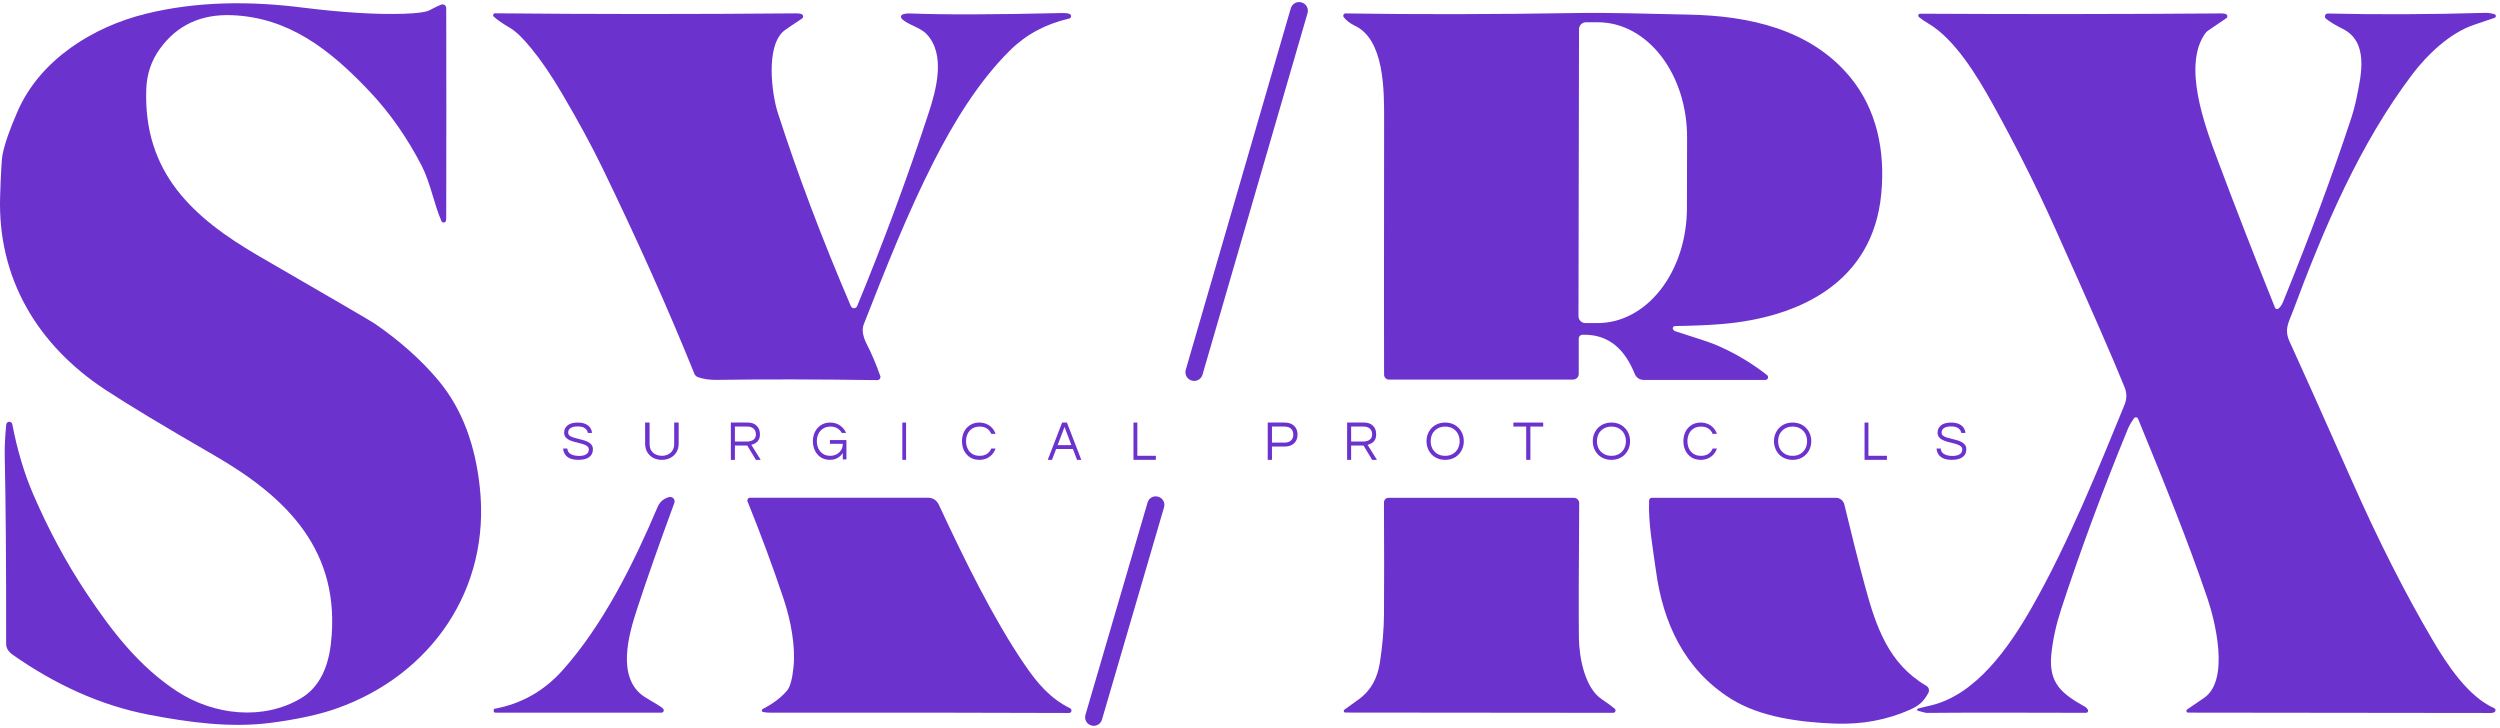
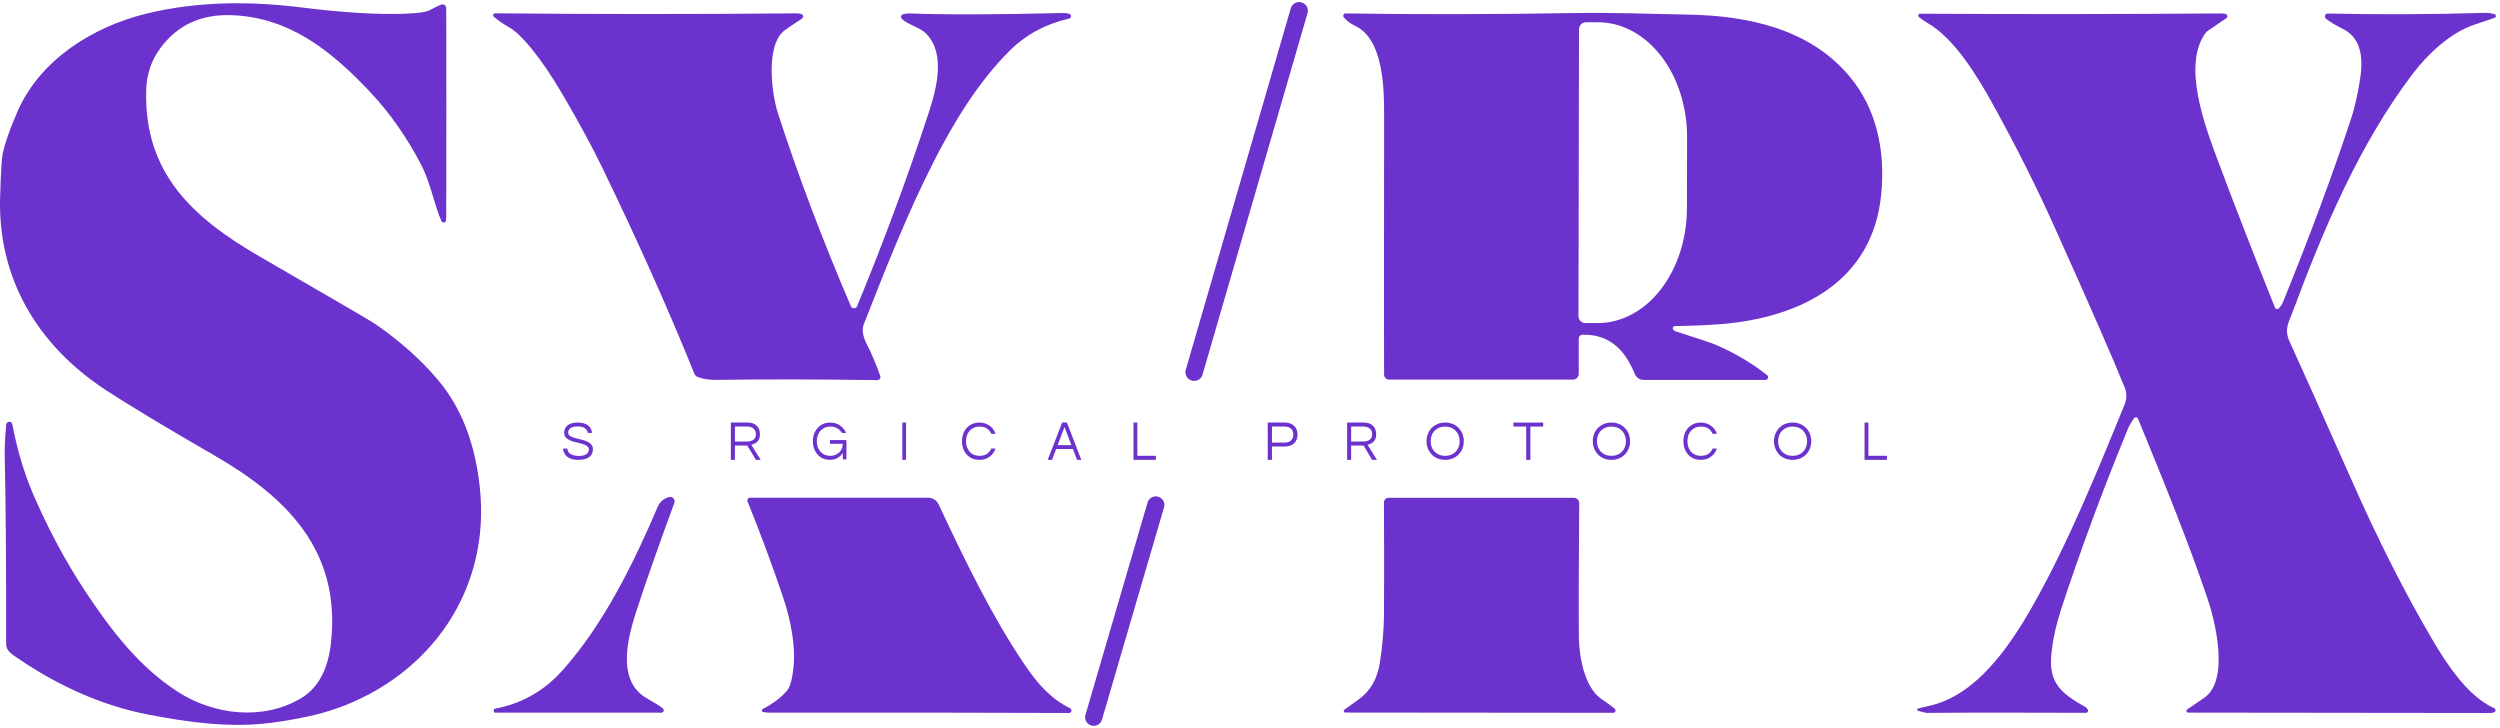
<svg xmlns="http://www.w3.org/2000/svg" fill="none" height="100%" overflow="visible" preserveAspectRatio="none" style="display: block;" viewBox="0 0 79 23" width="100%">
  <g id="Logo">
    <path d="M14.091 6.981C14.086 6.995 14.077 7.008 14.065 7.017C14.053 7.026 14.038 7.031 14.023 7.031C14.008 7.032 13.993 7.028 13.98 7.02C13.967 7.012 13.957 7 13.951 6.987C13.734 6.517 13.604 5.777 13.322 5.231C12.863 4.345 12.318 3.567 11.688 2.899C10.426 1.56 9.121 0.552 7.333 0.48C6.356 0.44 5.597 0.792 5.056 1.537C4.784 1.911 4.639 2.338 4.622 2.817C4.53 5.462 6.095 6.883 8.197 8.101C10.535 9.454 11.751 10.163 11.844 10.228C12.635 10.773 13.3 11.365 13.839 12.004C14.63 12.943 15.022 14.104 15.162 15.397C15.512 18.626 13.615 21.335 10.635 22.388C10.094 22.579 9.405 22.73 8.567 22.84C7.276 23.01 5.96 22.824 4.719 22.588C3.161 22.292 1.712 21.61 0.409 20.695C0.266 20.594 0.194 20.48 0.194 20.352C0.197 17.839 0.182 15.869 0.15 14.443C0.143 14.15 0.159 13.807 0.197 13.414C0.199 13.391 0.21 13.37 0.227 13.354C0.244 13.338 0.265 13.329 0.289 13.327C0.312 13.326 0.334 13.333 0.353 13.348C0.371 13.362 0.384 13.382 0.388 13.405C0.546 14.223 0.765 14.957 1.045 15.609C1.529 16.73 2.082 17.76 2.704 18.699C3.55 19.975 4.408 21.07 5.59 21.843C6.746 22.599 8.312 22.78 9.512 22.065C10.109 21.709 10.374 21.064 10.457 20.332C10.786 17.408 9.07 15.716 6.763 14.385C5.184 13.474 4.036 12.782 3.318 12.309C1.187 10.904 -0.081 8.797 0.004 6.2C0.028 5.462 0.053 5.026 0.079 4.89C0.149 4.539 0.31 4.078 0.56 3.508C1.279 1.874 2.949 0.844 4.609 0.435C6.238 0.034 7.923 0.032 9.582 0.242C10.808 0.396 11.918 0.464 12.76 0.435C13.188 0.421 13.459 0.384 13.574 0.323C13.753 0.228 13.878 0.168 13.947 0.144C13.965 0.139 13.983 0.137 14.002 0.14C14.02 0.143 14.037 0.15 14.052 0.16C14.067 0.171 14.079 0.185 14.087 0.201C14.096 0.217 14.1 0.236 14.101 0.254C14.106 2.284 14.106 4.469 14.101 6.808C14.1 6.907 14.097 6.964 14.091 6.981Z" fill="#6B32CD" id="S" />
    <path d="M60.595 22.396C60.602 22.39 60.741 22.356 61.012 22.292C62.45 21.956 63.495 20.438 64.2 19.203C65.338 17.212 66.326 14.771 67.132 12.799C67.21 12.609 67.213 12.424 67.14 12.245C66.803 11.402 66.065 9.714 64.927 7.183C64.349 5.897 63.696 4.597 62.968 3.284C62.494 2.429 61.78 1.238 60.935 0.742C60.815 0.672 60.716 0.604 60.639 0.539C60.629 0.531 60.622 0.52 60.619 0.508C60.616 0.496 60.617 0.484 60.621 0.472C60.625 0.46 60.633 0.45 60.643 0.443C60.653 0.436 60.665 0.433 60.678 0.433C63.834 0.451 67.004 0.449 70.188 0.424C70.259 0.424 70.309 0.431 70.34 0.447C70.352 0.452 70.363 0.461 70.37 0.471C70.378 0.482 70.383 0.495 70.384 0.508C70.386 0.521 70.383 0.534 70.378 0.546C70.372 0.558 70.364 0.568 70.353 0.575L69.78 0.963C69.743 0.988 69.711 1.019 69.685 1.056C68.964 2.069 69.67 3.968 70.074 5.047C70.605 6.467 71.21 8.025 71.89 9.722C71.894 9.732 71.901 9.741 71.909 9.749C71.918 9.756 71.928 9.761 71.938 9.764C71.949 9.767 71.96 9.767 71.971 9.765C71.982 9.762 71.992 9.757 72.001 9.75C72.059 9.702 72.108 9.63 72.147 9.535C72.99 7.462 73.704 5.539 74.289 3.765C74.364 3.538 74.425 3.307 74.472 3.074C74.615 2.373 74.861 1.322 74.029 0.911C73.814 0.805 73.639 0.699 73.503 0.593C73.488 0.581 73.477 0.564 73.471 0.546C73.466 0.527 73.466 0.507 73.473 0.489C73.479 0.47 73.492 0.455 73.507 0.443C73.523 0.432 73.542 0.426 73.562 0.427C75.13 0.464 76.784 0.457 78.523 0.407C78.626 0.404 78.727 0.418 78.827 0.449C78.839 0.453 78.849 0.46 78.857 0.47C78.865 0.48 78.869 0.493 78.869 0.505C78.87 0.518 78.866 0.531 78.859 0.541C78.851 0.551 78.841 0.559 78.829 0.563C78.655 0.625 78.442 0.697 78.19 0.78C77.42 1.035 76.7 1.726 76.231 2.346C74.563 4.552 73.438 7.196 72.451 9.847C72.318 10.204 72.172 10.403 72.354 10.8C72.69 11.529 73.348 13.001 74.33 15.214C75.155 17.077 75.997 18.739 76.856 20.201C77.328 21.007 77.995 22.015 78.816 22.378C78.827 22.383 78.837 22.391 78.844 22.401C78.851 22.41 78.856 22.422 78.857 22.434C78.859 22.446 78.857 22.458 78.853 22.469C78.848 22.48 78.841 22.49 78.831 22.497C78.804 22.52 78.762 22.531 78.706 22.53C72.538 22.521 69.351 22.517 69.145 22.519C69.134 22.519 69.122 22.515 69.113 22.509C69.103 22.502 69.096 22.492 69.093 22.481C69.089 22.47 69.089 22.458 69.092 22.447C69.096 22.436 69.103 22.427 69.112 22.42C69.24 22.332 69.417 22.21 69.645 22.056C70.472 21.498 69.991 19.601 69.756 18.909C69.134 17.082 68.439 15.372 67.561 13.23C67.556 13.218 67.548 13.208 67.538 13.2C67.527 13.193 67.515 13.188 67.503 13.186C67.49 13.185 67.477 13.187 67.465 13.192C67.454 13.197 67.443 13.206 67.436 13.216C67.346 13.342 67.278 13.462 67.232 13.574C66.43 15.531 65.733 17.416 65.14 19.228C64.973 19.738 64.867 20.221 64.822 20.678C64.73 21.603 65.162 21.927 65.894 22.339C65.911 22.349 65.926 22.362 65.939 22.377L65.969 22.415C65.977 22.425 65.982 22.437 65.984 22.449C65.985 22.462 65.983 22.475 65.977 22.486C65.972 22.498 65.963 22.508 65.952 22.515C65.942 22.521 65.929 22.525 65.916 22.525C63.749 22.517 62.071 22.517 60.881 22.528C60.861 22.528 60.769 22.506 60.607 22.46C60.6 22.459 60.594 22.455 60.59 22.45C60.585 22.445 60.582 22.439 60.581 22.432C60.579 22.425 60.58 22.418 60.583 22.412C60.585 22.405 60.589 22.4 60.595 22.396Z" fill="#6B32CD" id="X2" />
    <path d="M15.602 22.47V22.431C15.602 22.423 15.605 22.415 15.611 22.409C15.616 22.402 15.624 22.398 15.632 22.396C16.476 22.24 17.19 21.837 17.773 21.186C19.066 19.742 20.021 17.805 20.787 16.007C20.819 15.934 20.867 15.869 20.927 15.817C20.988 15.766 21.06 15.729 21.137 15.709L21.142 15.707C21.167 15.7 21.193 15.701 21.218 15.709C21.242 15.716 21.264 15.73 21.282 15.749C21.299 15.769 21.311 15.792 21.315 15.817C21.32 15.843 21.318 15.869 21.309 15.893C20.828 17.198 20.434 18.317 20.13 19.249C19.872 20.04 19.459 21.43 20.371 22.024C20.603 22.175 20.934 22.336 20.97 22.42C20.974 22.431 20.976 22.443 20.975 22.455C20.974 22.467 20.97 22.478 20.963 22.488C20.956 22.498 20.947 22.506 20.936 22.512C20.926 22.518 20.914 22.521 20.901 22.521H15.654C15.641 22.521 15.627 22.516 15.618 22.506C15.608 22.497 15.602 22.484 15.602 22.47Z" fill="#6B32CD" id="X1" />
    <path d="M24.113 22.5C24.103 22.497 24.094 22.492 24.087 22.484C24.08 22.476 24.076 22.467 24.074 22.457C24.073 22.446 24.075 22.436 24.08 22.427C24.084 22.418 24.092 22.41 24.101 22.405C24.429 22.236 24.686 22.042 24.872 21.821C24.97 21.703 25.038 21.453 25.076 21.069C25.141 20.425 24.992 19.612 24.762 18.924C24.433 17.939 24.053 16.913 23.623 15.847C23.617 15.834 23.615 15.82 23.617 15.806C23.618 15.792 23.623 15.778 23.631 15.766C23.638 15.755 23.649 15.745 23.661 15.738C23.674 15.732 23.688 15.728 23.702 15.728H29.331C29.4 15.728 29.468 15.748 29.527 15.785C29.585 15.823 29.632 15.877 29.662 15.94C30.473 17.679 31.386 19.549 32.378 21.002C32.794 21.614 33.197 22.074 33.808 22.378C33.84 22.394 33.856 22.416 33.858 22.444C33.86 22.502 33.833 22.53 33.775 22.53C31.056 22.519 27.928 22.516 24.391 22.521C24.276 22.522 24.183 22.515 24.113 22.5Z" fill="#6B32CD" id="X1_2" />
    <path d="M15.604 0.527C15.594 0.518 15.588 0.507 15.585 0.495C15.582 0.483 15.582 0.47 15.587 0.458C15.592 0.446 15.6 0.436 15.611 0.43C15.621 0.423 15.633 0.419 15.646 0.42C18.717 0.45 21.887 0.451 25.157 0.422C25.24 0.421 25.3 0.431 25.338 0.451C25.35 0.458 25.36 0.468 25.367 0.479C25.374 0.491 25.378 0.504 25.379 0.518C25.379 0.531 25.376 0.545 25.37 0.557C25.363 0.569 25.354 0.579 25.343 0.587C25.02 0.801 24.835 0.926 24.788 0.963C24.176 1.44 24.395 2.996 24.575 3.552C25.199 5.492 25.97 7.533 26.888 9.676C26.897 9.695 26.91 9.711 26.928 9.723C26.946 9.734 26.966 9.74 26.987 9.74C27.008 9.74 27.028 9.733 27.046 9.722C27.063 9.71 27.077 9.694 27.085 9.675C27.93 7.625 28.685 5.586 29.349 3.558C29.58 2.852 29.898 1.717 29.274 1.071C29.063 0.854 28.669 0.778 28.494 0.589C28.484 0.579 28.478 0.566 28.474 0.553C28.471 0.539 28.471 0.525 28.474 0.512C28.477 0.498 28.484 0.486 28.494 0.476C28.503 0.465 28.515 0.458 28.528 0.454C28.593 0.432 28.659 0.422 28.725 0.424C29.809 0.467 31.417 0.464 33.55 0.412C33.669 0.41 33.752 0.42 33.8 0.442C33.815 0.448 33.827 0.46 33.835 0.474C33.843 0.488 33.847 0.504 33.845 0.52C33.843 0.536 33.837 0.551 33.826 0.563C33.815 0.575 33.8 0.583 33.785 0.587C33.046 0.756 32.424 1.09 31.917 1.591C30.929 2.567 30.133 3.87 29.499 5.12C28.659 6.774 27.98 8.505 27.296 10.245C27.229 10.414 27.262 10.628 27.395 10.886C27.546 11.179 27.687 11.512 27.817 11.883C27.822 11.898 27.823 11.914 27.821 11.929C27.819 11.944 27.813 11.959 27.803 11.971C27.794 11.984 27.782 11.994 27.768 12.001C27.755 12.008 27.739 12.012 27.724 12.012C25.83 11.985 24.14 11.982 22.654 12.004C22.413 12.007 22.212 11.977 22.05 11.915C22.025 11.906 22.003 11.892 21.985 11.873C21.966 11.855 21.951 11.833 21.942 11.809C21.116 9.764 20.142 7.585 19.019 5.272C18.691 4.598 18.276 3.833 17.772 2.976C17.432 2.395 17.106 1.916 16.797 1.539C16.526 1.207 16.301 0.989 16.122 0.885C15.891 0.75 15.718 0.63 15.604 0.527Z" fill="#6B32CD" id="X1_3" />
    <path d="M41.132 0.078L41.128 0.076C40.983 0.034 40.831 0.118 40.789 0.262L37.47 11.686C37.428 11.831 37.511 11.983 37.656 12.025L37.661 12.026C37.806 12.069 37.957 11.985 37.999 11.84L41.318 0.416C41.361 0.271 41.277 0.12 41.132 0.078Z" fill="#6B32CD" id="/" />
    <path d="M36.602 15.698L36.596 15.696C36.454 15.654 36.305 15.735 36.264 15.877L34.3 22.591C34.259 22.733 34.34 22.882 34.482 22.923L34.489 22.925C34.63 22.967 34.779 22.885 34.821 22.744L36.784 16.029C36.825 15.887 36.744 15.739 36.602 15.698Z" fill="#6B32CD" id="/_2" />
    <path d="M51.027 22.397C51.038 22.407 51.045 22.42 51.049 22.434C51.052 22.449 51.051 22.464 51.046 22.478C51.041 22.492 51.032 22.504 51.02 22.512C51.008 22.521 50.993 22.525 50.978 22.525L42.513 22.517C42.502 22.517 42.492 22.513 42.484 22.507C42.476 22.501 42.469 22.493 42.466 22.483C42.462 22.473 42.462 22.463 42.465 22.453C42.467 22.443 42.473 22.434 42.481 22.427C42.483 22.426 42.637 22.315 42.942 22.095C43.307 21.832 43.528 21.443 43.606 20.929C43.688 20.389 43.731 19.886 43.734 19.42C43.741 18.534 43.74 17.352 43.733 15.876C43.733 15.837 43.749 15.8 43.776 15.773C43.803 15.745 43.84 15.73 43.878 15.73H49.733C49.756 15.73 49.778 15.734 49.799 15.743C49.819 15.752 49.838 15.764 49.854 15.78C49.87 15.796 49.882 15.815 49.891 15.836C49.899 15.857 49.903 15.879 49.903 15.902C49.887 17.971 49.884 19.389 49.893 20.155C49.902 20.789 50.083 21.741 50.616 22.096C50.815 22.23 50.952 22.33 51.027 22.397Z" fill="#6B32CD" id="R" />
    <path d="M55.788 12.005H51.935C51.876 12.005 51.818 11.987 51.769 11.954C51.72 11.921 51.682 11.874 51.66 11.82C51.361 11.08 50.874 10.553 50.003 10.578C49.972 10.579 49.943 10.592 49.921 10.614C49.9 10.637 49.888 10.667 49.888 10.698V11.816C49.888 11.864 49.869 11.909 49.835 11.943C49.801 11.976 49.755 11.995 49.707 11.995H43.892C43.852 11.995 43.812 11.979 43.783 11.95C43.754 11.922 43.738 11.883 43.737 11.842C43.732 11.346 43.733 8.649 43.738 3.751C43.739 2.864 43.748 1.238 42.804 0.808C42.677 0.749 42.536 0.642 42.462 0.543C42.454 0.532 42.449 0.519 42.448 0.505C42.446 0.491 42.449 0.477 42.455 0.465C42.462 0.452 42.471 0.442 42.483 0.435C42.495 0.428 42.508 0.424 42.522 0.424C44.744 0.459 47.143 0.455 49.719 0.413C50.98 0.393 51.998 0.436 53.37 0.462C55.258 0.499 57.205 0.918 58.459 2.43C59.304 3.449 59.579 4.762 59.447 6.134C59.181 8.912 56.878 10.037 54.396 10.241C53.992 10.274 53.504 10.295 52.931 10.303C52.917 10.304 52.904 10.307 52.893 10.315C52.882 10.322 52.872 10.332 52.867 10.344C52.861 10.356 52.858 10.369 52.86 10.382C52.861 10.396 52.866 10.408 52.874 10.419C52.876 10.422 52.885 10.431 52.901 10.446C52.91 10.454 52.921 10.461 52.933 10.465C53.643 10.69 54.069 10.832 54.211 10.893C54.81 11.149 55.353 11.47 55.84 11.854C55.854 11.865 55.864 11.88 55.868 11.896C55.873 11.913 55.873 11.931 55.867 11.947C55.861 11.964 55.851 11.978 55.837 11.988C55.823 11.999 55.806 12.004 55.788 12.005ZM49.897 0.921L49.88 9.99C49.88 10.019 49.886 10.047 49.897 10.074C49.908 10.1 49.924 10.125 49.944 10.145C49.964 10.165 49.988 10.181 50.015 10.193C50.041 10.204 50.07 10.209 50.098 10.209H50.488C51.234 10.21 51.95 9.829 52.479 9.148C53.008 8.467 53.306 7.543 53.307 6.58L53.312 4.346C53.313 3.868 53.241 3.395 53.101 2.954C52.96 2.512 52.754 2.111 52.493 1.773C52.232 1.435 51.922 1.166 51.581 0.983C51.24 0.8 50.874 0.705 50.505 0.704H50.115C50.057 0.704 50.002 0.727 49.961 0.768C49.92 0.808 49.897 0.864 49.897 0.921Z" fill="#6B32CD" id="R_2" />
-     <path d="M52.199 15.73H58.013C58.075 15.73 58.135 15.751 58.184 15.789C58.233 15.828 58.267 15.882 58.281 15.942C58.504 16.875 58.721 17.731 58.931 18.51C59.284 19.812 59.679 20.974 60.874 21.673C60.911 21.696 60.939 21.731 60.95 21.773C60.962 21.815 60.956 21.859 60.935 21.897C60.795 22.155 60.655 22.293 60.356 22.426C59.63 22.75 58.843 22.896 57.996 22.866C56.859 22.824 55.613 22.657 54.697 22.082C53.214 21.15 52.545 19.659 52.327 18.027C52.235 17.345 52.08 16.523 52.112 15.813C52.113 15.791 52.122 15.77 52.138 15.754C52.155 15.739 52.176 15.73 52.199 15.73Z" fill="#6B32CD" id="R_3" />
    <g id="SURGICAL">
      <path d="M18.286 14.531C18.173 14.531 18.082 14.516 18.012 14.486C17.942 14.455 17.89 14.412 17.854 14.357C17.82 14.303 17.8 14.242 17.794 14.173H17.928C17.931 14.229 17.95 14.274 17.983 14.309C18.016 14.342 18.06 14.367 18.114 14.383C18.169 14.4 18.229 14.408 18.294 14.408C18.391 14.408 18.467 14.391 18.523 14.357C18.579 14.323 18.607 14.272 18.607 14.204C18.607 14.164 18.593 14.132 18.564 14.107C18.537 14.082 18.5 14.061 18.453 14.045C18.407 14.028 18.356 14.014 18.301 14.001C18.246 13.987 18.191 13.973 18.134 13.958C18.079 13.943 18.028 13.924 17.981 13.9C17.936 13.877 17.898 13.848 17.87 13.812C17.842 13.775 17.828 13.728 17.828 13.671C17.828 13.577 17.864 13.501 17.935 13.442C18.007 13.383 18.114 13.353 18.257 13.353C18.358 13.353 18.441 13.369 18.506 13.4C18.571 13.43 18.62 13.47 18.652 13.52C18.685 13.57 18.704 13.623 18.707 13.681H18.575C18.568 13.623 18.539 13.575 18.489 13.536C18.438 13.495 18.361 13.475 18.257 13.475C18.192 13.475 18.14 13.481 18.1 13.494C18.06 13.507 18.029 13.523 18.007 13.544C17.987 13.564 17.972 13.585 17.964 13.607C17.957 13.629 17.954 13.65 17.954 13.669C17.954 13.707 17.968 13.739 17.995 13.763C18.024 13.786 18.061 13.806 18.107 13.822C18.154 13.837 18.206 13.851 18.262 13.864C18.318 13.877 18.373 13.891 18.428 13.907C18.485 13.922 18.536 13.942 18.582 13.966C18.629 13.99 18.666 14.02 18.693 14.057C18.722 14.094 18.736 14.141 18.736 14.199C18.736 14.306 18.696 14.388 18.616 14.446C18.536 14.503 18.426 14.531 18.286 14.531Z" fill="#6B32CD" />
-       <path d="M20.915 14.531C20.812 14.531 20.72 14.51 20.64 14.468C20.561 14.424 20.499 14.364 20.453 14.287C20.408 14.209 20.386 14.119 20.386 14.016V13.353H20.527V14.019C20.527 14.11 20.545 14.183 20.581 14.239C20.619 14.296 20.668 14.337 20.727 14.364C20.787 14.39 20.85 14.403 20.915 14.403C20.981 14.403 21.044 14.39 21.103 14.364C21.162 14.337 21.21 14.296 21.248 14.239C21.286 14.183 21.305 14.11 21.305 14.019V13.353H21.446V14.016C21.446 14.118 21.423 14.208 21.378 14.285C21.333 14.362 21.27 14.423 21.19 14.466C21.111 14.509 21.019 14.531 20.915 14.531Z" fill="#6B32CD" />
      <path d="M23.095 14.531V13.353H23.634C23.75 13.353 23.842 13.386 23.91 13.453C23.979 13.519 24.014 13.609 24.014 13.721C24.014 13.797 24 13.858 23.971 13.903C23.944 13.948 23.91 13.982 23.867 14.006C23.826 14.029 23.784 14.045 23.742 14.056L24.038 14.531H23.886L23.614 14.079H23.223V14.531H23.095ZM23.223 13.953H23.612C23.653 13.953 23.695 13.946 23.736 13.933C23.779 13.92 23.814 13.897 23.842 13.864C23.872 13.829 23.886 13.782 23.886 13.721C23.886 13.647 23.862 13.588 23.813 13.545C23.764 13.501 23.7 13.479 23.619 13.479H23.223V13.953Z" fill="#6B32CD" />
      <path d="M26.23 14.531C26.117 14.531 26.02 14.505 25.938 14.453C25.858 14.4 25.796 14.328 25.752 14.239C25.709 14.15 25.687 14.051 25.687 13.942C25.687 13.833 25.709 13.734 25.754 13.645C25.799 13.556 25.862 13.485 25.943 13.433C26.026 13.38 26.122 13.353 26.233 13.353C26.352 13.353 26.456 13.384 26.543 13.445C26.631 13.505 26.696 13.584 26.737 13.68H26.6C26.566 13.618 26.519 13.57 26.459 13.534C26.4 13.498 26.328 13.48 26.243 13.48C26.154 13.48 26.077 13.501 26.012 13.542C25.947 13.583 25.897 13.638 25.863 13.707C25.829 13.777 25.812 13.855 25.812 13.942C25.812 14.028 25.829 14.106 25.863 14.177C25.896 14.246 25.945 14.302 26.009 14.343C26.073 14.384 26.15 14.404 26.24 14.404C26.307 14.404 26.37 14.389 26.429 14.359C26.489 14.329 26.538 14.286 26.575 14.229C26.613 14.172 26.632 14.104 26.632 14.024H26.226V13.906H26.747V14.517H26.632V14.314C26.608 14.351 26.578 14.386 26.541 14.42C26.504 14.452 26.46 14.479 26.407 14.5C26.356 14.521 26.297 14.531 26.23 14.531Z" fill="#6B32CD" />
      <path d="M28.514 14.531V13.353H28.632V14.531H28.514Z" fill="#6B32CD" />
      <path d="M30.946 14.531C30.834 14.531 30.736 14.505 30.654 14.453C30.572 14.4 30.509 14.328 30.464 14.239C30.421 14.15 30.399 14.051 30.399 13.942C30.399 13.833 30.421 13.734 30.464 13.645C30.509 13.556 30.572 13.485 30.654 13.433C30.736 13.38 30.834 13.353 30.946 13.353C31.032 13.353 31.109 13.369 31.177 13.4C31.246 13.43 31.304 13.472 31.352 13.525C31.399 13.578 31.436 13.64 31.459 13.711H31.324C31.296 13.64 31.251 13.584 31.189 13.542C31.128 13.501 31.05 13.48 30.957 13.48C30.865 13.48 30.787 13.501 30.722 13.542C30.659 13.583 30.61 13.638 30.577 13.707C30.544 13.777 30.527 13.855 30.527 13.942C30.527 14.028 30.544 14.106 30.577 14.177C30.61 14.246 30.659 14.302 30.722 14.343C30.787 14.384 30.865 14.404 30.957 14.404C31.05 14.404 31.128 14.383 31.189 14.342C31.251 14.3 31.296 14.244 31.324 14.173H31.459C31.436 14.243 31.399 14.305 31.352 14.359C31.304 14.412 31.246 14.455 31.177 14.486C31.109 14.516 31.032 14.531 30.946 14.531Z" fill="#6B32CD" />
      <path d="M33.109 14.531L33.563 13.353H33.715L34.169 14.531H34.035L33.904 14.189H33.374L33.243 14.531H33.109ZM33.421 14.067H33.857L33.639 13.492L33.421 14.067Z" fill="#6B32CD" />
      <path d="M35.818 14.531V13.353H35.94V14.403H36.525V14.531H35.818Z" fill="#6B32CD" />
    </g>
    <g id="PROTOCOLS">
      <path d="M40.06 14.531V13.353H40.593C40.72 13.353 40.82 13.387 40.893 13.456C40.966 13.524 41.002 13.616 41.002 13.732C41.002 13.848 40.966 13.941 40.893 14.01C40.82 14.077 40.72 14.111 40.593 14.111H40.194V14.531H40.06ZM40.194 13.987H40.584C40.678 13.987 40.748 13.964 40.796 13.919C40.844 13.874 40.868 13.812 40.868 13.732C40.868 13.654 40.844 13.592 40.796 13.547C40.748 13.502 40.678 13.479 40.584 13.479H40.194V13.987Z" fill="#6B32CD" />
      <path d="M42.569 14.531V13.353H43.108C43.224 13.353 43.316 13.386 43.384 13.453C43.453 13.519 43.487 13.609 43.487 13.721C43.487 13.797 43.473 13.858 43.445 13.903C43.418 13.948 43.383 13.982 43.341 14.006C43.299 14.029 43.257 14.045 43.215 14.056L43.511 14.531H43.36L43.088 14.079H42.696V14.531H42.569ZM42.696 13.953H43.086C43.127 13.953 43.168 13.946 43.21 13.933C43.252 13.92 43.287 13.897 43.316 13.864C43.345 13.829 43.36 13.782 43.36 13.721C43.36 13.647 43.336 13.588 43.287 13.545C43.238 13.501 43.173 13.479 43.093 13.479H42.696V13.953Z" fill="#6B32CD" />
      <path d="M45.667 14.531C45.58 14.531 45.499 14.516 45.427 14.486C45.355 14.456 45.292 14.414 45.239 14.359C45.188 14.305 45.148 14.242 45.12 14.171C45.092 14.1 45.078 14.023 45.078 13.942C45.078 13.86 45.092 13.783 45.12 13.713C45.148 13.642 45.188 13.579 45.239 13.525C45.292 13.471 45.355 13.428 45.427 13.398C45.499 13.368 45.58 13.353 45.667 13.353C45.755 13.353 45.835 13.368 45.907 13.398C45.98 13.428 46.042 13.471 46.093 13.525C46.146 13.579 46.186 13.642 46.214 13.713C46.242 13.783 46.256 13.86 46.256 13.942C46.256 14.023 46.242 14.1 46.214 14.171C46.186 14.242 46.146 14.305 46.093 14.359C46.042 14.414 45.98 14.456 45.907 14.486C45.835 14.516 45.755 14.531 45.667 14.531ZM45.667 14.404C45.762 14.404 45.843 14.384 45.911 14.343C45.98 14.302 46.032 14.246 46.069 14.177C46.106 14.106 46.125 14.028 46.125 13.942C46.125 13.855 46.106 13.777 46.069 13.707C46.032 13.638 45.98 13.583 45.911 13.542C45.843 13.501 45.762 13.48 45.667 13.48C45.574 13.48 45.492 13.501 45.423 13.542C45.355 13.583 45.301 13.638 45.264 13.707C45.228 13.777 45.21 13.855 45.21 13.942C45.21 14.028 45.228 14.106 45.264 14.177C45.301 14.246 45.355 14.302 45.423 14.343C45.492 14.384 45.574 14.404 45.667 14.404Z" fill="#6B32CD" />
      <path d="M48.228 14.531V13.479H47.823V13.353H48.765V13.479H48.36V14.531H48.228Z" fill="#6B32CD" />
      <path d="M50.921 14.531C50.834 14.531 50.754 14.516 50.681 14.486C50.609 14.456 50.546 14.414 50.493 14.359C50.442 14.305 50.402 14.242 50.374 14.171C50.346 14.1 50.332 14.023 50.332 13.942C50.332 13.86 50.346 13.783 50.374 13.713C50.402 13.642 50.442 13.579 50.493 13.525C50.546 13.471 50.609 13.428 50.681 13.398C50.754 13.368 50.834 13.353 50.921 13.353C51.009 13.353 51.089 13.368 51.161 13.398C51.234 13.428 51.296 13.471 51.347 13.525C51.4 13.579 51.44 13.642 51.468 13.713C51.496 13.783 51.51 13.86 51.51 13.942C51.51 14.023 51.496 14.1 51.468 14.171C51.44 14.242 51.4 14.305 51.347 14.359C51.296 14.414 51.234 14.456 51.161 14.486C51.089 14.516 51.009 14.531 50.921 14.531ZM50.921 14.404C51.016 14.404 51.097 14.384 51.165 14.343C51.234 14.302 51.286 14.246 51.323 14.177C51.36 14.106 51.379 14.028 51.379 13.942C51.379 13.855 51.36 13.777 51.323 13.707C51.286 13.638 51.234 13.583 51.165 13.542C51.097 13.501 51.016 13.48 50.921 13.48C50.828 13.48 50.746 13.501 50.678 13.542C50.609 13.583 50.555 13.638 50.518 13.707C50.482 13.777 50.464 13.855 50.464 13.942C50.464 14.028 50.482 14.106 50.518 14.177C50.555 14.246 50.609 14.302 50.678 14.343C50.746 14.384 50.828 14.404 50.921 14.404Z" fill="#6B32CD" />
      <path d="M53.742 14.531C53.629 14.531 53.532 14.505 53.45 14.453C53.368 14.4 53.304 14.328 53.26 14.239C53.217 14.15 53.195 14.051 53.195 13.942C53.195 13.833 53.217 13.734 53.26 13.645C53.304 13.556 53.368 13.485 53.45 13.433C53.532 13.38 53.629 13.353 53.742 13.353C53.828 13.353 53.905 13.369 53.973 13.4C54.041 13.43 54.099 13.472 54.147 13.525C54.195 13.578 54.231 13.64 54.255 13.711H54.12C54.092 13.64 54.047 13.584 53.985 13.542C53.923 13.501 53.846 13.48 53.752 13.48C53.661 13.48 53.583 13.501 53.518 13.542C53.454 13.583 53.406 13.638 53.373 13.707C53.34 13.777 53.323 13.855 53.323 13.942C53.323 14.028 53.34 14.106 53.373 14.177C53.406 14.246 53.454 14.302 53.518 14.343C53.583 14.384 53.661 14.404 53.752 14.404C53.846 14.404 53.923 14.383 53.985 14.342C54.047 14.3 54.092 14.244 54.12 14.173H54.255C54.231 14.243 54.195 14.305 54.147 14.359C54.099 14.412 54.041 14.455 53.973 14.486C53.905 14.516 53.828 14.531 53.742 14.531Z" fill="#6B32CD" />
      <path d="M56.647 14.531C56.559 14.531 56.479 14.516 56.406 14.486C56.334 14.456 56.271 14.414 56.219 14.359C56.167 14.305 56.128 14.242 56.1 14.171C56.072 14.1 56.058 14.023 56.058 13.942C56.058 13.86 56.072 13.783 56.1 13.713C56.128 13.642 56.167 13.579 56.219 13.525C56.271 13.471 56.334 13.428 56.406 13.398C56.479 13.368 56.559 13.353 56.647 13.353C56.734 13.353 56.814 13.368 56.887 13.398C56.959 13.428 57.021 13.471 57.073 13.525C57.125 13.579 57.166 13.642 57.194 13.713C57.222 13.783 57.236 13.86 57.236 13.942C57.236 14.023 57.222 14.1 57.194 14.171C57.166 14.242 57.125 14.305 57.073 14.359C57.021 14.414 56.959 14.456 56.887 14.486C56.814 14.516 56.734 14.531 56.647 14.531ZM56.647 14.404C56.741 14.404 56.822 14.384 56.89 14.343C56.959 14.302 57.012 14.246 57.048 14.177C57.085 14.106 57.104 14.028 57.104 13.942C57.104 13.855 57.085 13.777 57.048 13.707C57.012 13.638 56.959 13.583 56.89 13.542C56.822 13.501 56.741 13.48 56.647 13.48C56.553 13.48 56.472 13.501 56.403 13.542C56.334 13.583 56.281 13.638 56.243 13.707C56.207 13.777 56.189 13.855 56.189 13.942C56.189 14.028 56.207 14.106 56.243 14.177C56.281 14.246 56.334 14.302 56.403 14.343C56.472 14.384 56.553 14.404 56.647 14.404Z" fill="#6B32CD" />
      <path d="M58.92 14.531V13.353H59.042V14.403H59.627V14.531H58.92Z" fill="#6B32CD" />
-       <path d="M61.686 14.531C61.573 14.531 61.482 14.516 61.412 14.486C61.342 14.455 61.29 14.412 61.254 14.357C61.22 14.303 61.2 14.242 61.194 14.173H61.328C61.331 14.229 61.35 14.274 61.383 14.309C61.416 14.342 61.46 14.367 61.514 14.383C61.569 14.4 61.629 14.408 61.694 14.408C61.791 14.408 61.867 14.391 61.923 14.357C61.979 14.323 62.007 14.272 62.007 14.204C62.007 14.164 61.993 14.132 61.964 14.107C61.937 14.082 61.9 14.061 61.853 14.045C61.807 14.028 61.756 14.014 61.701 14.001C61.646 13.987 61.591 13.973 61.534 13.958C61.479 13.943 61.428 13.924 61.381 13.9C61.336 13.877 61.298 13.848 61.27 13.812C61.242 13.775 61.228 13.728 61.228 13.671C61.228 13.577 61.264 13.501 61.335 13.442C61.407 13.383 61.514 13.353 61.657 13.353C61.757 13.353 61.84 13.369 61.906 13.4C61.971 13.43 62.02 13.47 62.052 13.52C62.085 13.57 62.104 13.623 62.107 13.681H61.975C61.968 13.623 61.939 13.575 61.889 13.536C61.838 13.495 61.761 13.475 61.657 13.475C61.592 13.475 61.54 13.481 61.5 13.494C61.46 13.507 61.429 13.523 61.407 13.544C61.386 13.564 61.372 13.585 61.364 13.607C61.357 13.629 61.354 13.65 61.354 13.669C61.354 13.707 61.368 13.739 61.395 13.763C61.424 13.786 61.461 13.806 61.507 13.822C61.554 13.837 61.605 13.851 61.662 13.864C61.718 13.877 61.773 13.891 61.828 13.907C61.885 13.922 61.936 13.942 61.982 13.966C62.029 13.99 62.066 14.02 62.093 14.057C62.122 14.094 62.136 14.141 62.136 14.199C62.136 14.306 62.096 14.388 62.016 14.446C61.936 14.503 61.826 14.531 61.686 14.531Z" fill="#6B32CD" />
    </g>
  </g>
</svg>